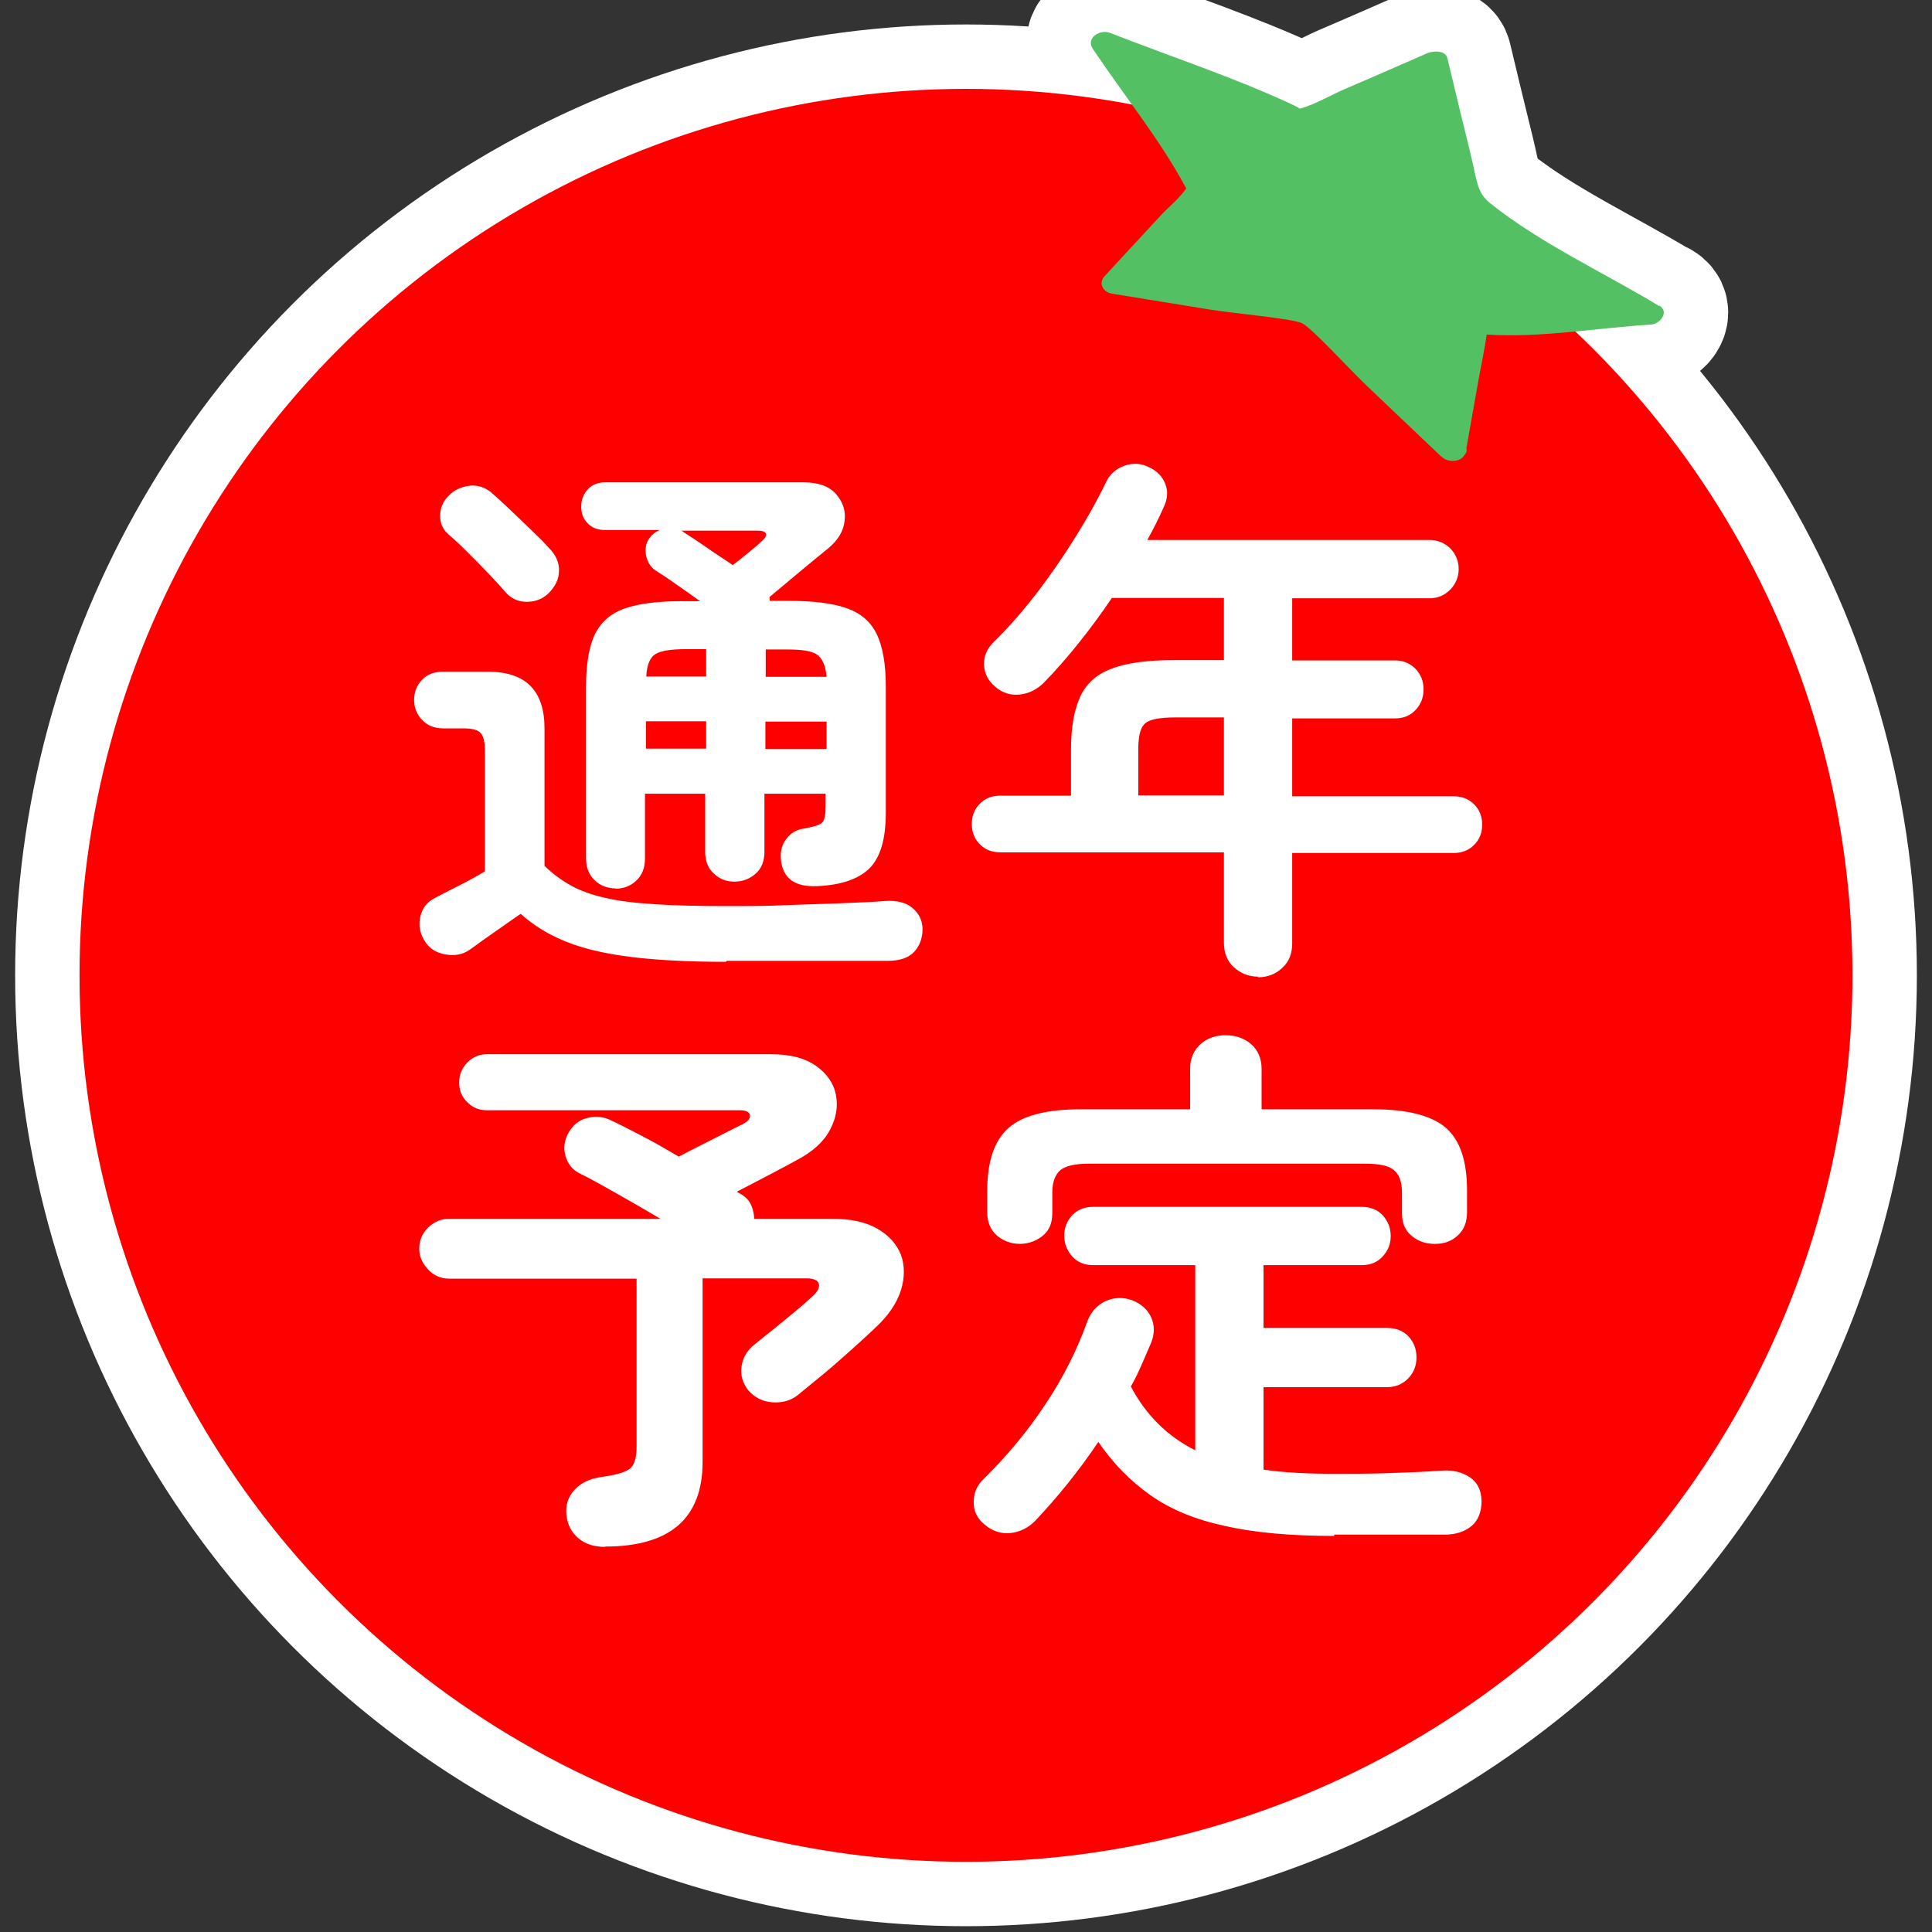
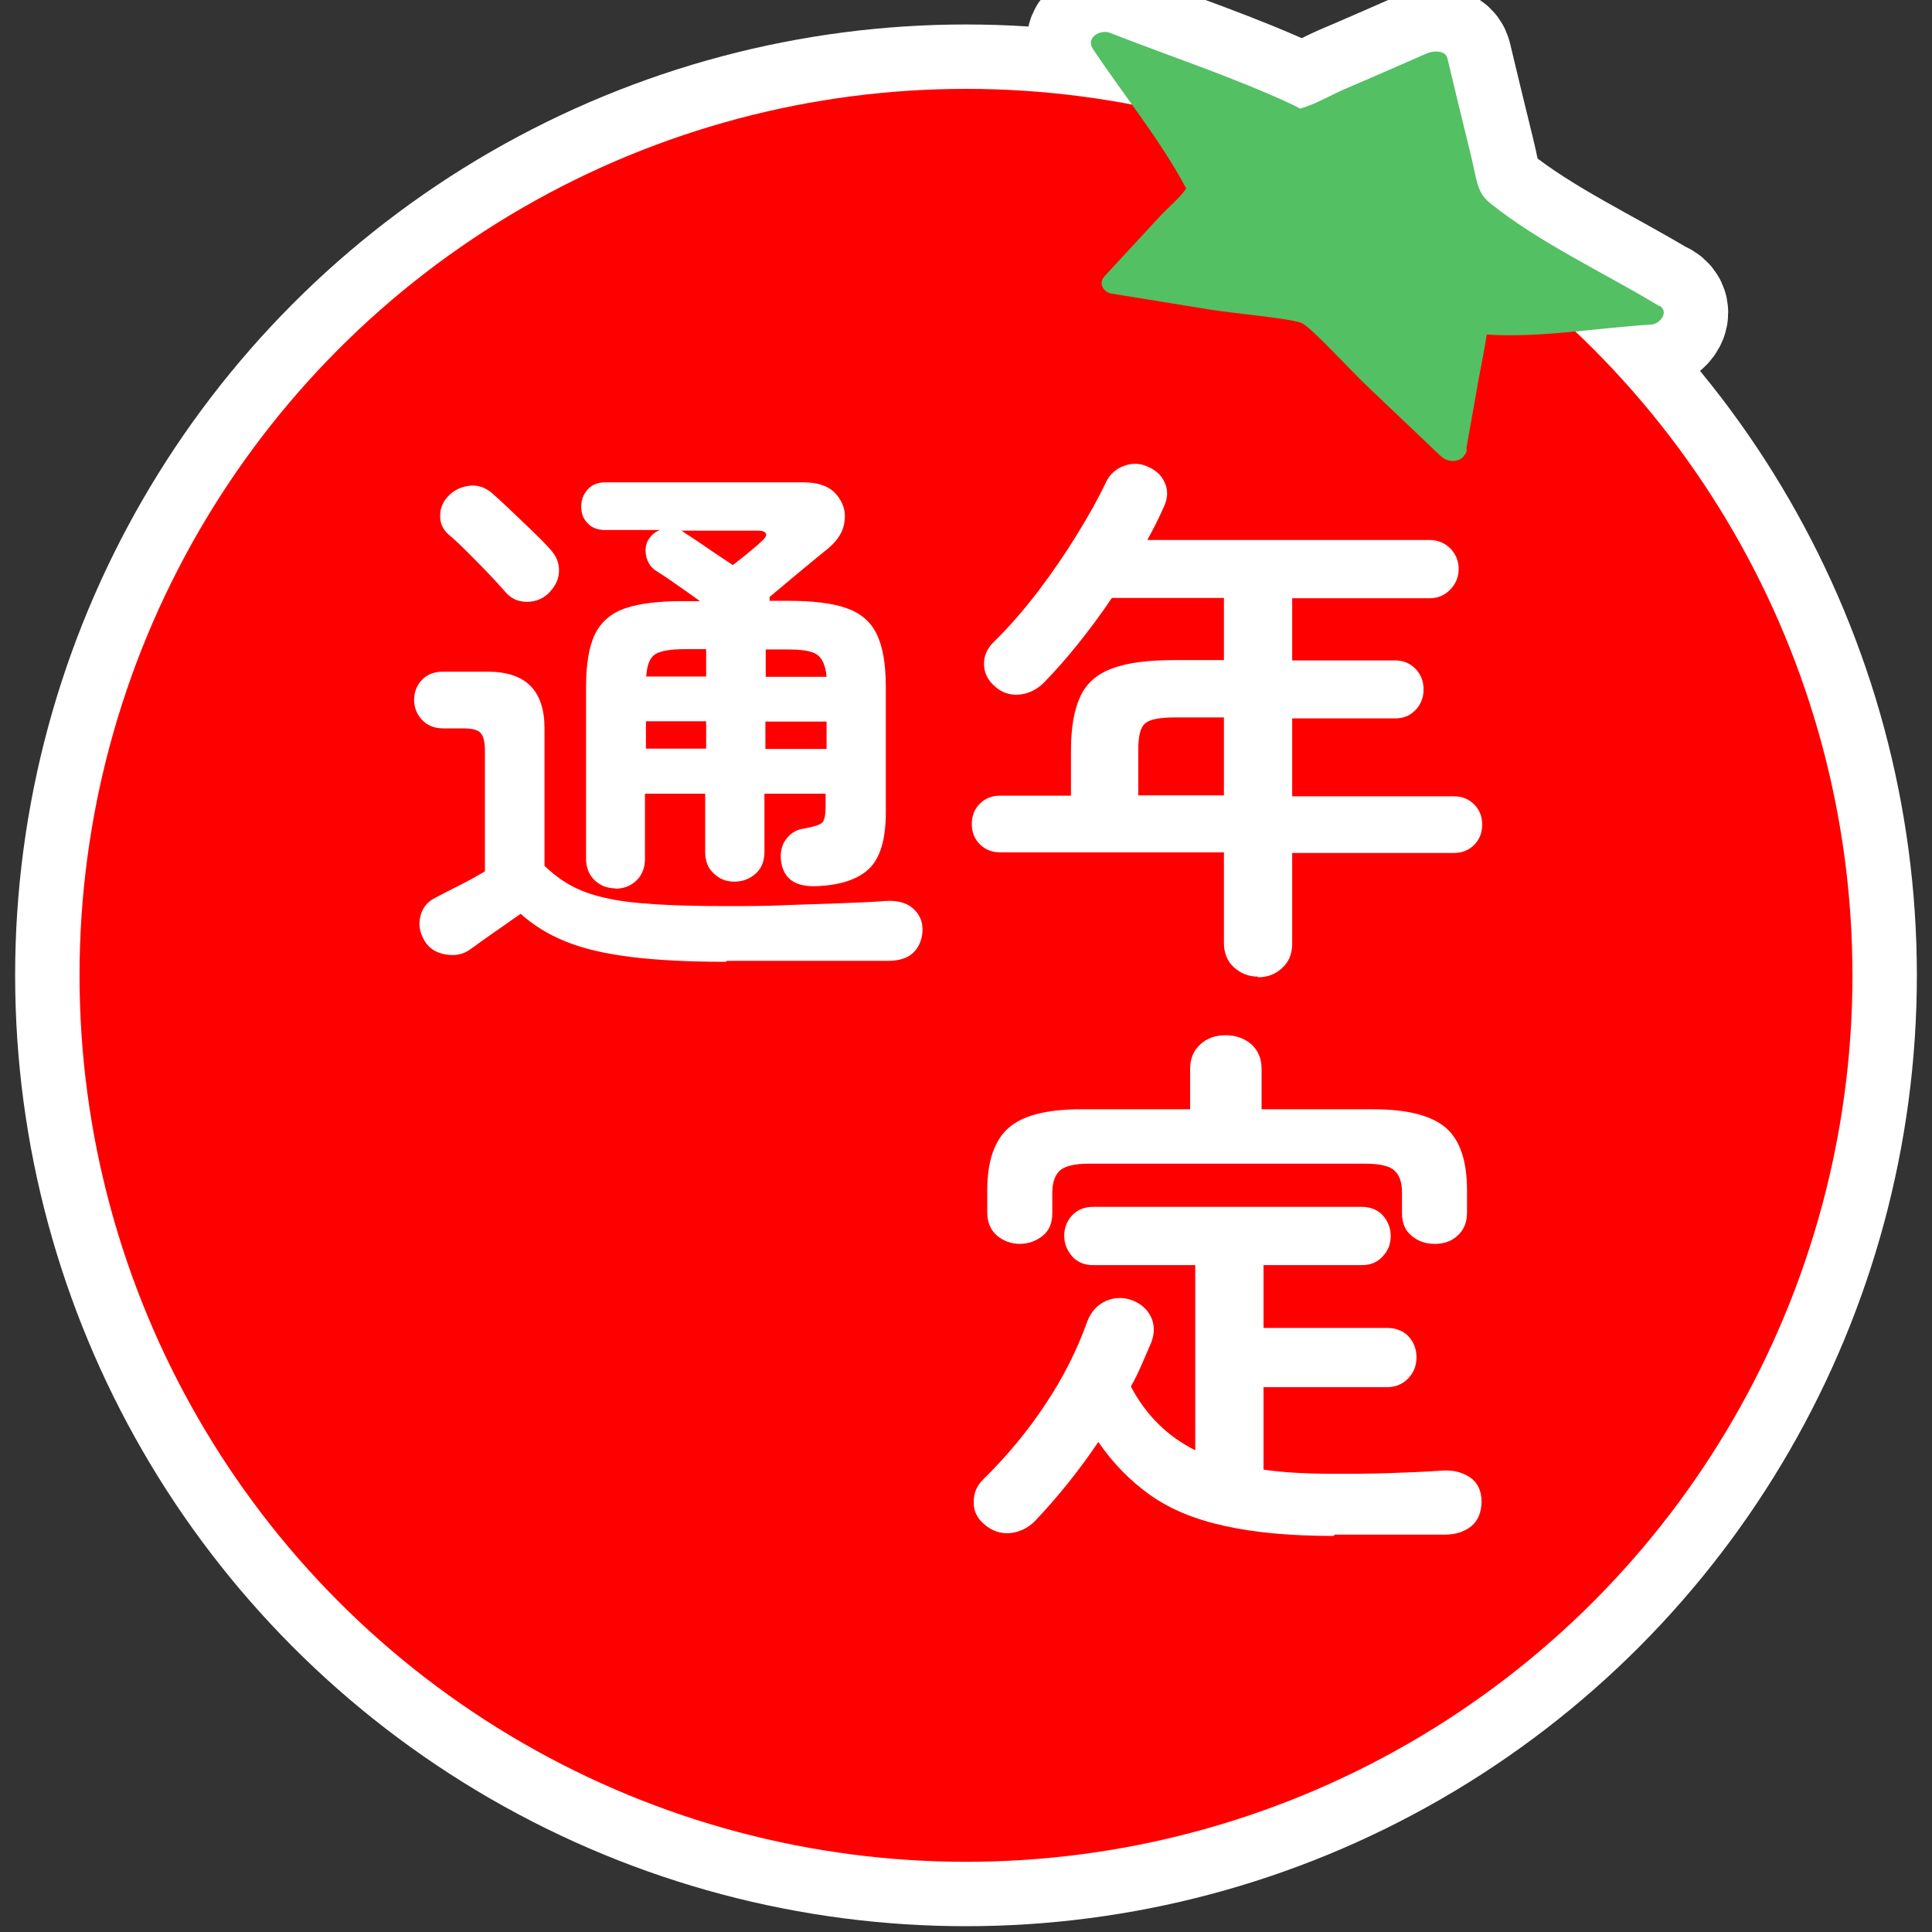
<svg xmlns="http://www.w3.org/2000/svg" id="_レイヤー_2" viewBox="0 0 60 60">
  <rect x="0" y="0" width="60" height="60" fill="#333333" stroke="none" />
  <defs>
    <style>.cls-1{fill:#53c063;}.cls-1,.cls-2,.cls-3,.cls-4{stroke-width:0px;}.cls-2,.cls-5{fill:none;}.cls-3{fill:#fff;}.cls-6{clip-path:url(#clippath);}.cls-4{fill:#ff0001;}.cls-5{stroke:#fff;stroke-linecap:round;stroke-linejoin:round;stroke-width:4px;}</style>
    <clipPath id="clippath">
      <rect class="cls-2" width="60" height="60" />
    </clipPath>
  </defs>
  <g id="_レイヤー_1-2">
    <g class="cls-6">
      <circle class="cls-5" cx="30" cy="30.29" r="27.53" />
      <path class="cls-5" d="m22.54,29.87c-1.15,0-2.13-.05-2.94-.15s-1.49-.26-2.03-.48c-.55-.22-1.01-.51-1.4-.86-.16.11-.35.24-.56.39-.21.15-.42.29-.6.42-.19.14-.33.24-.43.31-.22.15-.47.19-.75.14-.29-.05-.51-.19-.65-.43-.15-.25-.19-.51-.12-.77.07-.27.23-.45.48-.57.17-.09.4-.21.7-.36.3-.15.57-.3.82-.45v-3.73c0-.27-.04-.46-.13-.56-.08-.1-.26-.15-.53-.15h-.64c-.27,0-.49-.09-.65-.26-.16-.17-.25-.38-.25-.62s.08-.46.25-.63c.16-.17.38-.25.65-.25h1.39c1.18,0,1.76.59,1.76,1.76v4.27c.26.25.53.45.82.61.29.16.64.29,1.05.38.41.1.92.16,1.53.2.6.04,1.35.06,2.25.06.61,0,1.22,0,1.84-.03.62-.02,1.2-.04,1.74-.06.54-.02,1-.04,1.37-.07.35-.02.63.05.83.22.2.17.31.39.31.66s-.09.52-.26.7c-.18.19-.45.28-.82.28-.35,0-.75,0-1.21,0-.46,0-.92,0-1.39,0h-2.4Zm-5.51-11.44c-.18.17-.4.26-.67.26-.27,0-.49-.1-.67-.31-.14-.16-.31-.35-.53-.58-.22-.23-.44-.45-.66-.67s-.41-.4-.57-.53c-.18-.16-.27-.36-.26-.59,0-.24.09-.44.26-.61.16-.17.36-.27.62-.31.25-.04.48.03.69.19.16.14.35.31.58.53.23.22.46.44.69.66.23.22.41.4.54.55.21.21.32.45.31.71,0,.26-.12.49-.33.7Zm2.1,9.16c-.26,0-.48-.08-.66-.25s-.27-.4-.27-.68v-5.32c0-.71.09-1.26.28-1.65.19-.38.5-.65.94-.8.44-.15,1.03-.22,1.76-.22h.56c-.25-.18-.5-.36-.75-.53-.25-.18-.47-.32-.64-.43-.16-.11-.25-.27-.29-.48-.03-.2,0-.38.12-.53.07-.1.17-.18.31-.24h-1.7c-.23,0-.41-.07-.54-.21-.14-.14-.2-.31-.2-.52s.07-.38.2-.53c.14-.15.32-.22.54-.22h6.17c.45,0,.79.12,1,.36s.31.51.27.83c-.03.32-.2.6-.51.86-.28.23-.58.47-.9.74-.32.27-.62.52-.92.77,0,.01,0,.03,0,.05,0,.02,0,.05,0,.07h.59c.75,0,1.34.07,1.78.22.44.15.76.41.95.8.19.38.29.93.29,1.65v3.9c0,.83-.17,1.4-.51,1.74-.34.33-.88.52-1.63.55-.69.03-1.06-.24-1.12-.83-.02-.26.04-.48.18-.65.14-.18.32-.28.55-.31.32-.06.51-.12.57-.2.06-.08.09-.24.09-.49v-.39h-1.9v1.81c0,.28-.09.51-.27.67-.18.16-.4.25-.66.25s-.46-.08-.64-.25c-.18-.16-.27-.39-.27-.67v-1.81h-1.87v2.02c0,.28-.09.51-.27.68-.18.17-.4.25-.66.25Zm.93-6.58h1.87v-.85h-.64c-.45,0-.76.05-.93.15-.17.1-.27.33-.29.7Zm0,2.24h1.87v-.85h-1.87v.85Zm2.71-5.71c.16-.12.32-.25.49-.39.17-.14.29-.24.37-.32.12-.1.18-.19.16-.25s-.1-.1-.26-.1h-2.37s.02.02.03.02c.01,0,.02,0,.03.02.23.15.48.31.75.5s.54.36.79.53Zm1,3.48h1.9c-.03-.36-.14-.59-.31-.7s-.48-.15-.92-.15h-.66v.85Zm0,2.24h1.9v-.85h-1.9v.85Z" />
      <path class="cls-5" d="m39.06,30.33c-.28,0-.53-.1-.74-.29-.21-.19-.31-.45-.31-.76v-2.81h-6.95c-.25,0-.46-.08-.63-.25-.17-.17-.25-.38-.25-.63s.08-.46.25-.63.38-.25.63-.25h2.2v-1.42c0-.7.1-1.25.29-1.66.19-.41.52-.7.99-.87.47-.18,1.12-.26,1.96-.26h1.51v-1.93h-3.48c-.33.49-.67.95-1.03,1.4-.36.45-.72.86-1.08,1.23-.21.21-.47.34-.75.37s-.55-.05-.77-.25c-.21-.18-.33-.4-.34-.67s.09-.51.31-.72c.46-.45.91-.97,1.35-1.54.44-.58.84-1.16,1.21-1.76s.68-1.15.92-1.66c.12-.25.32-.42.58-.51s.52-.07.75.05c.25.11.42.29.51.52.09.23.07.47-.05.72-.15.34-.32.68-.51,1.02h8.77c.25,0,.46.09.64.26.17.18.26.39.26.64s-.09.46-.26.64c-.18.18-.39.27-.64.27h-4.27v1.93h3.2c.25,0,.46.09.63.26.17.18.25.39.25.64s-.08.46-.25.64c-.17.18-.38.26-.63.26h-3.2v2.42h5.02c.25,0,.46.08.63.25.17.17.25.38.25.63s-.08.46-.25.63-.38.25-.63.25h-5.02v2.81c0,.32-.1.57-.31.76-.2.19-.45.29-.75.29Zm-3.71-5.63h2.66v-2.42h-1.51c-.48,0-.79.06-.93.18-.15.12-.22.39-.22.82v1.42Z" />
      <path class="cls-5" d="m18.79,48.04c-.34,0-.62-.09-.83-.27-.21-.18-.34-.42-.37-.73-.03-.29.05-.55.25-.77.2-.22.48-.35.83-.4.44-.06.73-.14.88-.25.15-.11.22-.34.22-.7v-5.21h-5.82c-.25,0-.47-.09-.65-.28s-.28-.4-.28-.65.09-.48.28-.66c.19-.18.4-.27.65-.27h6.56c-.44-.26-.89-.52-1.35-.78-.46-.26-.85-.48-1.18-.64-.21-.11-.35-.29-.42-.54s-.03-.48.09-.7c.14-.25.33-.41.59-.47.26-.07.51-.04.75.08.26.12.58.29.95.48s.75.41,1.14.64c.19-.1.42-.22.7-.36s.53-.27.77-.39c.24-.12.41-.21.5-.25.18-.09.26-.19.24-.29-.02-.1-.13-.15-.32-.15h-7.85c-.24,0-.44-.08-.61-.25-.17-.17-.25-.37-.25-.61s.08-.44.25-.62c.17-.17.37-.26.61-.26h8.83c.59,0,1.05.12,1.39.36.34.24.55.54.62.9.07.36.01.72-.18,1.08-.19.37-.53.68-1.02.94-.25.14-.54.29-.88.47-.34.18-.67.35-1,.52l.14.08c.15.09.25.2.31.34s.09.28.09.42h2.42c.58,0,1.05.1,1.41.31.36.21.6.48.73.81.12.33.12.7,0,1.1-.13.4-.39.79-.79,1.16-.2.19-.45.42-.73.67-.28.25-.57.51-.86.75s-.57.47-.83.68c-.22.17-.48.24-.78.22-.31-.02-.55-.15-.75-.37-.18-.23-.25-.48-.21-.75s.18-.51.42-.69c.17-.14.37-.3.61-.49.24-.19.46-.38.68-.56s.37-.32.47-.41c.18-.16.25-.29.22-.41-.03-.11-.16-.17-.39-.17h-3.22v5.7c0,1.75-1.01,2.63-3.03,2.63Z" />
      <path class="cls-5" d="m41.43,47.7c-1.33,0-2.46-.1-3.39-.31-.93-.2-1.7-.52-2.32-.96s-1.16-.99-1.61-1.65c-.62.92-1.28,1.73-1.97,2.46-.21.21-.47.34-.76.37-.29.03-.57-.06-.81-.27-.23-.19-.34-.43-.33-.7,0-.28.1-.51.3-.7.73-.72,1.38-1.5,1.92-2.32.55-.82.99-1.69,1.31-2.59.12-.31.32-.51.58-.63.26-.11.53-.12.81-.02.28.11.48.29.59.53.11.24.11.51,0,.79-.09.21-.19.44-.29.67-.1.23-.21.46-.34.69.47.89,1.14,1.55,2,1.98v-5.75h-3.17c-.27,0-.49-.09-.65-.27-.16-.18-.25-.4-.25-.64s.08-.46.25-.64c.16-.17.38-.26.65-.26h8.34c.27,0,.49.09.65.26.16.18.25.39.25.64s-.08.46-.25.64c-.16.18-.38.27-.65.27h-3.05v1.95h3.83c.28,0,.51.09.67.26s.25.39.25.65-.08.47-.25.65-.39.28-.67.28h-3.83v2.56c.33.05.67.08,1.03.1.36.02.75.03,1.15.03.55,0,1.12,0,1.69-.02s1.13-.04,1.69-.08c.33-.02.61.05.85.21.24.16.36.42.36.75s-.11.6-.32.77c-.21.17-.49.26-.83.26s-.72,0-1.14,0-.84,0-1.24,0h-1.04Zm-9.75-9.07c-.28,0-.52-.09-.72-.26s-.3-.42-.3-.72v-.68c0-.9.22-1.55.66-1.94.44-.39,1.19-.58,2.25-.58h3.39v-1.25c0-.33.11-.58.32-.77.21-.19.47-.28.78-.28s.58.09.8.28c.21.19.32.44.32.77v1.25h3.48c1.06,0,1.81.2,2.25.58.44.39.65,1.04.65,1.94v.68c0,.31-.1.55-.29.72-.19.18-.43.26-.71.26s-.52-.08-.72-.25c-.2-.16-.3-.4-.3-.7v-.64c0-.33-.08-.56-.25-.7-.16-.14-.46-.2-.89-.2h-8.6c-.42,0-.71.07-.87.2-.16.14-.25.37-.25.7v.64c0,.31-.1.54-.3.7-.2.16-.44.25-.72.25Z" />
      <path class="cls-5" d="m22.54,29.87c-1.15,0-2.13-.05-2.94-.15s-1.49-.26-2.03-.48c-.55-.22-1.01-.51-1.4-.86-.16.11-.35.24-.56.39-.21.15-.42.29-.6.42-.19.14-.33.24-.43.31-.22.15-.47.19-.75.14-.29-.05-.51-.19-.65-.43-.15-.25-.19-.51-.12-.77.07-.27.23-.45.48-.57.17-.09.4-.21.7-.36.3-.15.57-.3.82-.45v-3.73c0-.27-.04-.46-.13-.56-.08-.1-.26-.15-.53-.15h-.64c-.27,0-.49-.09-.65-.26-.16-.17-.25-.38-.25-.62s.08-.46.25-.63c.16-.17.38-.25.65-.25h1.39c1.18,0,1.76.59,1.76,1.76v4.27c.26.25.53.45.82.61.29.16.64.29,1.05.38.41.1.92.16,1.53.2.6.04,1.35.06,2.25.06.61,0,1.22,0,1.84-.03.62-.02,1.2-.04,1.74-.06.54-.02,1-.04,1.37-.07.35-.02.63.05.83.22.2.17.31.39.31.66s-.09.52-.26.7c-.18.19-.45.28-.82.28-.35,0-.75,0-1.21,0-.46,0-.92,0-1.39,0h-2.4Zm-5.51-11.44c-.18.17-.4.26-.67.26-.27,0-.49-.1-.67-.31-.14-.16-.31-.35-.53-.58-.22-.23-.44-.45-.66-.67s-.41-.4-.57-.53c-.18-.16-.27-.36-.26-.59,0-.24.09-.44.26-.61.16-.17.36-.27.62-.31.25-.04.48.03.69.19.16.14.35.31.58.53.23.22.46.44.69.66.23.22.41.4.54.55.21.21.32.45.31.71,0,.26-.12.49-.33.7Zm2.1,9.16c-.26,0-.48-.08-.66-.25s-.27-.4-.27-.68v-5.32c0-.71.09-1.26.28-1.65.19-.38.5-.65.94-.8.44-.15,1.03-.22,1.76-.22h.56c-.25-.18-.5-.36-.75-.53-.25-.18-.47-.32-.64-.43-.16-.11-.25-.27-.29-.48-.03-.2,0-.38.12-.53.07-.1.17-.18.31-.24h-1.7c-.23,0-.41-.07-.54-.21-.14-.14-.2-.31-.2-.52s.07-.38.2-.53c.14-.15.32-.22.54-.22h6.17c.45,0,.79.12,1,.36s.31.51.27.83c-.03.32-.2.6-.51.86-.28.23-.58.47-.9.74-.32.27-.62.52-.92.77,0,.01,0,.03,0,.05,0,.02,0,.05,0,.07h.59c.75,0,1.34.07,1.78.22.44.15.76.41.95.8.19.38.29.93.29,1.65v3.9c0,.83-.17,1.4-.51,1.74-.34.33-.88.52-1.63.55-.69.03-1.06-.24-1.12-.83-.02-.26.04-.48.18-.65.14-.18.32-.28.55-.31.32-.06.51-.12.57-.2.06-.08.09-.24.09-.49v-.39h-1.9v1.81c0,.28-.09.51-.27.67-.18.16-.4.25-.66.25s-.46-.08-.64-.25c-.18-.16-.27-.39-.27-.67v-1.81h-1.87v2.02c0,.28-.09.51-.27.68-.18.17-.4.25-.66.25Zm.93-6.58h1.87v-.85h-.64c-.45,0-.76.05-.93.15-.17.1-.27.33-.29.7Zm0,2.24h1.87v-.85h-1.87v.85Zm2.71-5.71c.16-.12.32-.25.49-.39.17-.14.29-.24.37-.32.12-.1.18-.19.16-.25s-.1-.1-.26-.1h-2.37s.02.02.03.02c.01,0,.02,0,.03.02.23.15.48.31.75.5s.54.36.79.53Zm1,3.48h1.9c-.03-.36-.14-.59-.31-.7s-.48-.15-.92-.15h-.66v.85Zm0,2.24h1.9v-.85h-1.9v.85Z" />
      <path class="cls-5" d="m39.06,30.33c-.28,0-.53-.1-.74-.29-.21-.19-.31-.45-.31-.76v-2.81h-6.95c-.25,0-.46-.08-.63-.25-.17-.17-.25-.38-.25-.63s.08-.46.25-.63.38-.25.63-.25h2.2v-1.42c0-.7.1-1.25.29-1.66.19-.41.52-.7.99-.87.47-.18,1.12-.26,1.96-.26h1.51v-1.93h-3.48c-.33.49-.67.95-1.03,1.4-.36.45-.72.86-1.08,1.23-.21.21-.47.34-.75.37s-.55-.05-.77-.25c-.21-.18-.33-.4-.34-.67s.09-.51.31-.72c.46-.45.91-.97,1.35-1.54.44-.58.84-1.16,1.21-1.76s.68-1.15.92-1.66c.12-.25.32-.42.58-.51s.52-.07.75.05c.25.11.42.29.51.52.09.23.07.47-.05.72-.15.34-.32.68-.51,1.02h8.77c.25,0,.46.09.64.26.17.18.26.39.26.64s-.09.46-.26.64c-.18.18-.39.27-.64.27h-4.27v1.93h3.2c.25,0,.46.09.63.26.17.18.25.39.25.64s-.08.46-.25.64c-.17.18-.38.26-.63.26h-3.2v2.42h5.02c.25,0,.46.08.63.25.17.17.25.38.25.63s-.08.46-.25.63-.38.25-.63.25h-5.02v2.81c0,.32-.1.57-.31.76-.2.19-.45.29-.75.29Zm-3.71-5.63h2.66v-2.42h-1.51c-.48,0-.79.06-.93.18-.15.12-.22.39-.22.82v1.42Z" />
      <path class="cls-5" d="m18.79,48.04c-.34,0-.62-.09-.83-.27-.21-.18-.34-.42-.37-.73-.03-.29.05-.55.25-.77.2-.22.48-.35.83-.4.44-.06.73-.14.88-.25.15-.11.22-.34.22-.7v-5.21h-5.82c-.25,0-.47-.09-.65-.28s-.28-.4-.28-.65.09-.48.28-.66c.19-.18.4-.27.65-.27h6.56c-.44-.26-.89-.52-1.35-.78-.46-.26-.85-.48-1.18-.64-.21-.11-.35-.29-.42-.54s-.03-.48.09-.7c.14-.25.33-.41.59-.47.26-.07.51-.04.75.08.26.12.58.29.95.48s.75.41,1.14.64c.19-.1.42-.22.7-.36s.53-.27.77-.39c.24-.12.41-.21.5-.25.18-.09.26-.19.24-.29-.02-.1-.13-.15-.32-.15h-7.85c-.24,0-.44-.08-.61-.25-.17-.17-.25-.37-.25-.61s.08-.44.25-.62c.17-.17.37-.26.61-.26h8.83c.59,0,1.05.12,1.39.36.34.24.55.54.62.9.07.36.01.72-.18,1.08-.19.37-.53.68-1.02.94-.25.14-.54.29-.88.47-.34.18-.67.35-1,.52l.14.08c.15.09.25.2.31.34s.09.28.09.42h2.42c.58,0,1.05.1,1.41.31.36.21.6.48.73.81.12.33.12.7,0,1.1-.13.4-.39.79-.79,1.16-.2.19-.45.42-.73.67-.28.25-.57.51-.86.75s-.57.47-.83.68c-.22.17-.48.24-.78.22-.31-.02-.55-.15-.75-.37-.18-.23-.25-.48-.21-.75s.18-.51.42-.69c.17-.14.37-.3.61-.49.24-.19.46-.38.68-.56s.37-.32.47-.41c.18-.16.25-.29.22-.41-.03-.11-.16-.17-.39-.17h-3.22v5.7c0,1.75-1.01,2.63-3.03,2.63Z" />
      <path class="cls-5" d="m41.43,47.7c-1.33,0-2.46-.1-3.39-.31-.93-.2-1.7-.52-2.32-.96s-1.16-.99-1.61-1.65c-.62.92-1.28,1.73-1.97,2.46-.21.21-.47.34-.76.37-.29.03-.57-.06-.81-.27-.23-.19-.34-.43-.33-.7,0-.28.1-.51.3-.7.73-.72,1.38-1.5,1.92-2.32.55-.82.99-1.69,1.31-2.59.12-.31.32-.51.58-.63.26-.11.53-.12.81-.02.28.11.48.29.59.53.11.24.11.51,0,.79-.09.21-.19.44-.29.67-.1.23-.21.46-.34.69.47.89,1.14,1.55,2,1.98v-5.75h-3.17c-.27,0-.49-.09-.65-.27-.16-.18-.25-.4-.25-.64s.08-.46.25-.64c.16-.17.38-.26.65-.26h8.34c.27,0,.49.09.65.26.16.18.25.39.25.64s-.08.46-.25.64c-.16.18-.38.27-.65.27h-3.05v1.95h3.83c.28,0,.51.09.67.26s.25.39.25.65-.08.47-.25.65-.39.28-.67.28h-3.83v2.56c.33.05.67.08,1.03.1.36.02.75.03,1.15.03.55,0,1.12,0,1.69-.02s1.13-.04,1.69-.08c.33-.02.61.05.85.21.24.16.36.42.36.75s-.11.6-.32.77c-.21.17-.49.26-.83.26s-.72,0-1.14,0-.84,0-1.24,0h-1.04Zm-9.75-9.07c-.28,0-.52-.09-.72-.26s-.3-.42-.3-.72v-.68c0-.9.22-1.55.66-1.94.44-.39,1.19-.58,2.25-.58h3.39v-1.25c0-.33.11-.58.32-.77.21-.19.47-.28.78-.28s.58.09.8.28c.21.19.32.44.32.77v1.25h3.48c1.06,0,1.81.2,2.25.58.44.39.65,1.04.65,1.94v.68c0,.31-.1.55-.29.72-.19.18-.43.26-.71.26s-.52-.08-.72-.25c-.2-.16-.3-.4-.3-.7v-.64c0-.33-.08-.56-.25-.7-.16-.14-.46-.2-.89-.2h-8.6c-.42,0-.71.07-.87.2-.16.14-.25.37-.25.7v.64c0,.31-.1.54-.3.7-.2.16-.44.25-.72.25Z" />
      <path class="cls-5" d="m22.54,29.87c-1.15,0-2.13-.05-2.94-.15s-1.49-.26-2.03-.48c-.55-.22-1.01-.51-1.4-.86-.16.11-.35.24-.56.39-.21.15-.42.29-.6.42-.19.14-.33.24-.43.31-.22.15-.47.19-.75.14-.29-.05-.51-.19-.65-.43-.15-.25-.19-.51-.12-.77.07-.27.23-.45.48-.57.17-.09.4-.21.7-.36.3-.15.57-.3.82-.45v-3.73c0-.27-.04-.46-.13-.56-.08-.1-.26-.15-.53-.15h-.64c-.27,0-.49-.09-.65-.26-.16-.17-.25-.38-.25-.62s.08-.46.25-.63c.16-.17.38-.25.65-.25h1.39c1.18,0,1.76.59,1.76,1.76v4.27c.26.25.53.45.82.61.29.16.64.29,1.05.38.41.1.92.16,1.53.2.6.04,1.35.06,2.25.06.61,0,1.22,0,1.84-.03.62-.02,1.2-.04,1.74-.06.54-.02,1-.04,1.37-.07.35-.02.63.05.83.22.2.17.31.39.31.66s-.09.52-.26.7c-.18.19-.45.28-.82.28-.35,0-.75,0-1.21,0-.46,0-.92,0-1.39,0h-2.4Zm-5.51-11.44c-.18.17-.4.26-.67.26-.27,0-.49-.1-.67-.31-.14-.16-.31-.35-.53-.58-.22-.23-.44-.45-.66-.67s-.41-.4-.57-.53c-.18-.16-.27-.36-.26-.59,0-.24.09-.44.26-.61.16-.17.36-.27.62-.31.25-.04.48.03.69.19.16.14.35.31.58.53.23.22.46.44.69.66.23.22.41.4.54.55.21.21.32.45.31.71,0,.26-.12.49-.33.7Zm2.1,9.16c-.26,0-.48-.08-.66-.25s-.27-.4-.27-.68v-5.32c0-.71.09-1.26.28-1.65.19-.38.5-.65.94-.8.44-.15,1.03-.22,1.76-.22h.56c-.25-.18-.5-.36-.75-.53-.25-.18-.47-.32-.64-.43-.16-.11-.25-.27-.29-.48-.03-.2,0-.38.12-.53.07-.1.17-.18.31-.24h-1.7c-.23,0-.41-.07-.54-.21-.14-.14-.2-.31-.2-.52s.07-.38.2-.53c.14-.15.32-.22.54-.22h6.17c.45,0,.79.12,1,.36s.31.51.27.83c-.03.32-.2.6-.51.86-.28.23-.58.47-.9.74-.32.27-.62.52-.92.77,0,.01,0,.03,0,.05,0,.02,0,.05,0,.07h.59c.75,0,1.34.07,1.78.22.44.15.76.41.95.8.19.38.29.93.29,1.65v3.9c0,.83-.17,1.4-.51,1.74-.34.33-.88.52-1.63.55-.69.03-1.06-.24-1.12-.83-.02-.26.04-.48.18-.65.14-.18.32-.28.55-.31.32-.06.51-.12.57-.2.06-.08.09-.24.09-.49v-.39h-1.9v1.81c0,.28-.09.51-.27.67-.18.16-.4.25-.66.25s-.46-.08-.64-.25c-.18-.16-.27-.39-.27-.67v-1.81h-1.87v2.02c0,.28-.09.51-.27.68-.18.17-.4.25-.66.25Zm.93-6.58h1.87v-.85h-.64c-.45,0-.76.05-.93.15-.17.1-.27.33-.29.7Zm0,2.24h1.87v-.85h-1.87v.85Zm2.71-5.71c.16-.12.32-.25.49-.39.17-.14.29-.24.37-.32.12-.1.18-.19.16-.25s-.1-.1-.26-.1h-2.37s.02.02.03.02c.01,0,.02,0,.03.02.23.15.48.31.75.5s.54.36.79.53Zm1,3.48h1.9c-.03-.36-.14-.59-.31-.7s-.48-.15-.92-.15h-.66v.85Zm0,2.24h1.9v-.85h-1.9v.85Z" />
      <path class="cls-5" d="m39.06,30.33c-.28,0-.53-.1-.74-.29-.21-.19-.31-.45-.31-.76v-2.81h-6.95c-.25,0-.46-.08-.63-.25-.17-.17-.25-.38-.25-.63s.08-.46.25-.63.38-.25.63-.25h2.2v-1.42c0-.7.1-1.25.29-1.66.19-.41.52-.7.99-.87.47-.18,1.12-.26,1.96-.26h1.51v-1.93h-3.48c-.33.49-.67.95-1.03,1.4-.36.45-.72.86-1.08,1.23-.21.21-.47.34-.75.37s-.55-.05-.77-.25c-.21-.18-.33-.4-.34-.67s.09-.51.31-.72c.46-.45.91-.97,1.35-1.54.44-.58.84-1.16,1.21-1.76s.68-1.15.92-1.66c.12-.25.32-.42.58-.51s.52-.07.75.05c.25.11.42.29.51.52.09.23.07.47-.05.72-.15.34-.32.68-.51,1.02h8.77c.25,0,.46.09.64.26.17.18.26.39.26.64s-.09.46-.26.64c-.18.18-.39.27-.64.27h-4.27v1.93h3.2c.25,0,.46.09.63.26.17.18.25.39.25.64s-.08.46-.25.64c-.17.18-.38.26-.63.26h-3.2v2.42h5.02c.25,0,.46.08.63.25.17.17.25.38.25.63s-.08.46-.25.63-.38.25-.63.25h-5.02v2.81c0,.32-.1.57-.31.76-.2.19-.45.29-.75.29Zm-3.71-5.63h2.66v-2.42h-1.51c-.48,0-.79.06-.93.18-.15.12-.22.39-.22.82v1.42Z" />
      <path class="cls-5" d="m18.79,48.04c-.34,0-.62-.09-.83-.27-.21-.18-.34-.42-.37-.73-.03-.29.05-.55.25-.77.2-.22.48-.35.83-.4.44-.06.73-.14.88-.25.15-.11.22-.34.22-.7v-5.21h-5.82c-.25,0-.47-.09-.65-.28s-.28-.4-.28-.65.09-.48.28-.66c.19-.18.4-.27.65-.27h6.56c-.44-.26-.89-.52-1.35-.78-.46-.26-.85-.48-1.18-.64-.21-.11-.35-.29-.42-.54s-.03-.48.09-.7c.14-.25.33-.41.59-.47.26-.07.51-.04.75.08.26.12.58.29.95.48s.75.41,1.14.64c.19-.1.42-.22.7-.36s.53-.27.77-.39c.24-.12.41-.21.5-.25.18-.09.26-.19.24-.29-.02-.1-.13-.15-.32-.15h-7.85c-.24,0-.44-.08-.61-.25-.17-.17-.25-.37-.25-.61s.08-.44.25-.62c.17-.17.37-.26.61-.26h8.83c.59,0,1.05.12,1.39.36.34.24.55.54.62.9.07.36.01.72-.18,1.08-.19.37-.53.68-1.02.94-.25.14-.54.29-.88.47-.34.18-.67.35-1,.52l.14.08c.15.09.25.2.31.34s.09.28.09.42h2.42c.58,0,1.05.1,1.41.31.36.21.6.48.73.81.12.33.12.7,0,1.1-.13.4-.39.79-.79,1.16-.2.19-.45.42-.73.67-.28.25-.57.51-.86.75s-.57.47-.83.68c-.22.17-.48.24-.78.22-.31-.02-.55-.15-.75-.37-.18-.23-.25-.48-.21-.75s.18-.51.42-.69c.17-.14.37-.3.61-.49.24-.19.46-.38.68-.56s.37-.32.47-.41c.18-.16.25-.29.22-.41-.03-.11-.16-.17-.39-.17h-3.22v5.7c0,1.75-1.01,2.63-3.03,2.63Z" />
      <path class="cls-5" d="m41.43,47.7c-1.33,0-2.46-.1-3.39-.31-.93-.2-1.7-.52-2.32-.96s-1.16-.99-1.61-1.65c-.62.92-1.28,1.73-1.97,2.46-.21.21-.47.34-.76.37-.29.03-.57-.06-.81-.27-.23-.19-.34-.43-.33-.7,0-.28.1-.51.3-.7.73-.72,1.38-1.5,1.92-2.32.55-.82.99-1.69,1.31-2.59.12-.31.32-.51.58-.63.26-.11.53-.12.81-.02.28.11.48.29.59.53.11.24.11.51,0,.79-.09.21-.19.44-.29.67-.1.23-.21.46-.34.69.47.89,1.14,1.55,2,1.98v-5.75h-3.17c-.27,0-.49-.09-.65-.27-.16-.18-.25-.4-.25-.64s.08-.46.25-.64c.16-.17.38-.26.65-.26h8.34c.27,0,.49.09.65.26.16.18.25.39.25.64s-.08.46-.25.64c-.16.18-.38.27-.65.27h-3.05v1.95h3.83c.28,0,.51.09.67.26s.25.39.25.65-.08.47-.25.65-.39.28-.67.28h-3.83v2.56c.33.05.67.08,1.03.1.36.02.75.03,1.15.03.55,0,1.12,0,1.69-.02s1.13-.04,1.69-.08c.33-.02.61.05.85.21.24.16.36.42.36.75s-.11.6-.32.77c-.21.17-.49.26-.83.26s-.72,0-1.14,0-.84,0-1.24,0h-1.04Zm-9.75-9.07c-.28,0-.52-.09-.72-.26s-.3-.42-.3-.72v-.68c0-.9.22-1.55.66-1.94.44-.39,1.19-.58,2.25-.58h3.39v-1.25c0-.33.11-.58.32-.77.21-.19.47-.28.78-.28s.58.09.8.28c.21.19.32.44.32.77v1.25h3.48c1.06,0,1.81.2,2.25.58.44.39.65,1.04.65,1.94v.68c0,.31-.1.55-.29.72-.19.18-.43.26-.71.26s-.52-.08-.72-.25c-.2-.16-.3-.4-.3-.7v-.64c0-.33-.08-.56-.25-.7-.16-.14-.46-.2-.89-.2h-8.6c-.42,0-.71.07-.87.2-.16.14-.25.37-.25.7v.64c0,.31-.1.54-.3.7-.2.16-.44.25-.72.25Z" />
      <path class="cls-5" d="m51.52,9.5c-1.7-1.03-3.68-1.94-5.23-3.18-.44-.35-.41-.69-.63-1.58-.24-.98-.48-1.96-.71-2.93-.06-.26-.45-.23-.62-.16-.87.38-1.73.76-2.6,1.13-.43.19-.89.46-1.34.59-.01,0-.02,0-.03,0-.04-.03-.1-.06-.2-.11-1.84-.86-3.8-1.5-5.69-2.24-.31-.12-.76.16-.53.5.94,1.41,2.07,2.79,2.87,4.28.01.02.02.03.03.05-.2.3-.57.6-.8.85-.58.62-1.15,1.25-1.73,1.87-.21.22-.06.5.22.55,1.01.16,2.02.33,3.02.49.71.12,2.59.28,2.89.43.32.16,1.55,1.52,2.1,2.03.74.7,1.48,1.41,2.22,2.11,0,0,.01,0,.02.01.18.18.58.17.7-.06.06-.06.08-.13.06-.21.13-.73.26-1.46.39-2.2.08-.44.18-.89.24-1.33,0,0,0,0,0,0,1.66.11,3.45-.21,5.11-.31.28-.02.57-.4.25-.59Z" />
      <circle class="cls-4" cx="30" cy="30.29" r="27.53" />
      <path class="cls-3" d="m22.54,29.87c-1.15,0-2.13-.05-2.94-.15s-1.49-.26-2.03-.48c-.55-.22-1.01-.51-1.4-.86-.16.11-.35.24-.56.39-.21.15-.42.29-.6.42-.19.14-.33.24-.43.31-.22.15-.47.19-.75.14-.29-.05-.51-.19-.65-.43-.15-.25-.19-.51-.12-.77.07-.27.23-.45.48-.57.17-.09.4-.21.7-.36.3-.15.57-.3.82-.45v-3.73c0-.27-.04-.46-.13-.56-.08-.1-.26-.15-.53-.15h-.64c-.27,0-.49-.09-.65-.26-.16-.17-.25-.38-.25-.62s.08-.46.25-.63c.16-.17.38-.25.65-.25h1.39c1.18,0,1.76.59,1.76,1.76v4.27c.26.25.53.45.82.61.29.16.64.29,1.05.38.41.1.92.16,1.53.2.6.04,1.35.06,2.25.06.61,0,1.22,0,1.84-.03.62-.02,1.2-.04,1.74-.06.54-.02,1-.04,1.37-.07.35-.02.63.05.83.22.2.17.31.39.31.66s-.09.52-.26.7c-.18.19-.45.28-.82.28-.35,0-.75,0-1.21,0-.46,0-.92,0-1.39,0h-2.4Zm-5.51-11.44c-.18.17-.4.26-.67.26-.27,0-.49-.1-.67-.31-.14-.16-.31-.35-.53-.58-.22-.23-.44-.45-.66-.67s-.41-.4-.57-.53c-.18-.16-.27-.36-.26-.59,0-.24.09-.44.26-.61.16-.17.36-.27.62-.31.25-.04.48.03.69.19.16.14.35.31.58.53.23.22.46.44.69.66.23.22.41.4.54.55.21.21.32.45.31.71,0,.26-.12.49-.33.7Zm2.1,9.16c-.26,0-.48-.08-.66-.25s-.27-.4-.27-.68v-5.32c0-.71.09-1.26.28-1.65.19-.38.5-.65.94-.8.44-.15,1.03-.22,1.76-.22h.56c-.25-.18-.5-.36-.75-.53-.25-.18-.47-.32-.64-.43-.16-.11-.25-.27-.29-.48-.03-.2,0-.38.12-.53.07-.1.17-.18.31-.24h-1.7c-.23,0-.41-.07-.54-.21-.14-.14-.2-.31-.2-.52s.07-.38.2-.53c.14-.15.32-.22.54-.22h6.17c.45,0,.79.12,1,.36s.31.51.27.83c-.03.32-.2.6-.51.86-.28.23-.58.47-.9.74-.32.27-.62.52-.92.77,0,.01,0,.03,0,.05,0,.02,0,.05,0,.07h.59c.75,0,1.34.07,1.78.22.44.15.76.41.95.8.19.38.29.93.29,1.65v3.9c0,.83-.17,1.4-.51,1.74-.34.33-.88.52-1.63.55-.69.03-1.06-.24-1.12-.83-.02-.26.04-.48.18-.65.14-.18.32-.28.55-.31.32-.06.51-.12.57-.2.06-.08.09-.24.09-.49v-.39h-1.9v1.81c0,.28-.09.51-.27.67-.18.16-.4.25-.66.25s-.46-.08-.64-.25c-.18-.16-.27-.39-.27-.67v-1.81h-1.87v2.02c0,.28-.09.51-.27.68-.18.17-.4.25-.66.25Zm.93-6.58h1.87v-.85h-.64c-.45,0-.76.05-.93.15-.17.1-.27.33-.29.7Zm0,2.24h1.87v-.85h-1.87v.85Zm2.71-5.71c.16-.12.32-.25.49-.39.17-.14.29-.24.37-.32.12-.1.18-.19.16-.25s-.1-.1-.26-.1h-2.37s.02.02.03.02c.01,0,.02,0,.03.02.23.15.48.31.75.5s.54.36.79.53Zm1,3.48h1.9c-.03-.36-.14-.59-.31-.7s-.48-.15-.92-.15h-.66v.85Zm0,2.24h1.9v-.85h-1.9v.85Z" />
      <path class="cls-3" d="m39.06,30.33c-.28,0-.53-.1-.74-.29-.21-.19-.31-.45-.31-.76v-2.81h-6.95c-.25,0-.46-.08-.63-.25-.17-.17-.25-.38-.25-.63s.08-.46.25-.63.38-.25.63-.25h2.2v-1.42c0-.7.1-1.25.29-1.66.19-.41.52-.7.99-.87.47-.18,1.12-.26,1.96-.26h1.51v-1.93h-3.48c-.33.49-.67.95-1.03,1.4-.36.45-.72.86-1.08,1.23-.21.21-.47.34-.75.37s-.55-.05-.77-.25c-.21-.18-.33-.4-.34-.67s.09-.51.31-.72c.46-.45.91-.97,1.35-1.54.44-.58.84-1.16,1.21-1.76s.68-1.15.92-1.66c.12-.25.32-.42.58-.51s.52-.07.75.05c.25.11.42.29.51.52.09.23.07.47-.05.72-.15.34-.32.68-.51,1.02h8.77c.25,0,.46.09.64.26.17.18.26.39.26.64s-.09.46-.26.64c-.18.18-.39.27-.64.27h-4.27v1.93h3.2c.25,0,.46.09.63.26.17.18.25.39.25.64s-.08.46-.25.64c-.17.18-.38.26-.63.26h-3.2v2.42h5.02c.25,0,.46.08.63.25.17.17.25.38.25.63s-.08.46-.25.63-.38.25-.63.25h-5.02v2.81c0,.32-.1.57-.31.76-.2.19-.45.29-.75.29Zm-3.71-5.63h2.66v-2.42h-1.51c-.48,0-.79.06-.93.18-.15.12-.22.39-.22.82v1.42Z" />
-       <path class="cls-3" d="m18.79,48.04c-.34,0-.62-.09-.83-.27-.21-.18-.34-.42-.37-.73-.03-.29.05-.55.25-.77.2-.22.48-.35.83-.4.44-.06.73-.14.88-.25.15-.11.22-.34.22-.7v-5.21h-5.82c-.25,0-.47-.09-.65-.28s-.28-.4-.28-.65.09-.48.28-.66c.19-.18.4-.27.65-.27h6.56c-.44-.26-.89-.52-1.35-.78-.46-.26-.85-.48-1.18-.64-.21-.11-.35-.29-.42-.54s-.03-.48.09-.7c.14-.25.33-.41.59-.47.26-.07.51-.04.75.08.26.12.58.29.95.48s.75.41,1.14.64c.19-.1.42-.22.7-.36s.53-.27.77-.39c.24-.12.41-.21.5-.25.18-.09.26-.19.24-.29-.02-.1-.13-.15-.32-.15h-7.85c-.24,0-.44-.08-.61-.25-.17-.17-.25-.37-.25-.61s.08-.44.25-.62c.17-.17.37-.26.61-.26h8.83c.59,0,1.05.12,1.39.36.34.24.55.54.62.9.07.36.01.72-.18,1.08-.19.37-.53.68-1.02.94-.25.14-.54.29-.88.47-.34.18-.67.35-1,.52l.14.08c.15.09.25.2.31.34s.09.28.09.42h2.42c.58,0,1.05.1,1.41.31.36.21.6.48.73.81.12.33.12.7,0,1.1-.13.4-.39.79-.79,1.16-.2.19-.45.42-.73.67-.28.25-.57.51-.86.75s-.57.47-.83.68c-.22.17-.48.24-.78.22-.31-.02-.55-.15-.75-.37-.18-.23-.25-.48-.21-.75s.18-.51.42-.69c.17-.14.37-.3.61-.49.24-.19.46-.38.68-.56s.37-.32.47-.41c.18-.16.25-.29.22-.41-.03-.11-.16-.17-.39-.17h-3.22v5.7c0,1.75-1.01,2.63-3.03,2.63Z" />
      <path class="cls-3" d="m41.43,47.7c-1.33,0-2.46-.1-3.39-.31-.93-.2-1.7-.52-2.32-.96s-1.16-.99-1.61-1.65c-.62.92-1.28,1.73-1.97,2.46-.21.21-.47.34-.76.37-.29.03-.57-.06-.81-.27-.23-.19-.34-.43-.33-.7,0-.28.1-.51.3-.7.73-.72,1.38-1.5,1.92-2.32.55-.82.99-1.69,1.31-2.59.12-.31.32-.51.58-.63.26-.11.53-.12.81-.02.28.11.48.29.59.53.11.24.11.51,0,.79-.09.21-.19.44-.29.67-.1.23-.21.46-.34.69.47.89,1.14,1.55,2,1.98v-5.75h-3.17c-.27,0-.49-.09-.65-.27-.16-.18-.25-.4-.25-.64s.08-.46.25-.64c.16-.17.38-.26.65-.26h8.34c.27,0,.49.09.65.26.16.18.25.39.25.64s-.08.46-.25.64c-.16.18-.38.27-.65.27h-3.05v1.95h3.83c.28,0,.51.09.67.26s.25.39.25.65-.08.47-.25.65-.39.28-.67.28h-3.83v2.56c.33.05.67.08,1.03.1.36.02.75.03,1.15.03.55,0,1.12,0,1.69-.02s1.13-.04,1.69-.08c.33-.02.61.05.85.21.24.16.36.42.36.75s-.11.6-.32.77c-.21.17-.49.26-.83.26s-.72,0-1.14,0-.84,0-1.24,0h-1.04Zm-9.75-9.07c-.28,0-.52-.09-.72-.26s-.3-.42-.3-.72v-.68c0-.9.22-1.55.66-1.94.44-.39,1.19-.58,2.25-.58h3.39v-1.25c0-.33.11-.58.32-.77.21-.19.47-.28.78-.28s.58.09.8.28c.21.19.32.44.32.77v1.25h3.48c1.06,0,1.81.2,2.25.58.44.39.65,1.04.65,1.94v.68c0,.31-.1.55-.29.72-.19.18-.43.26-.71.26s-.52-.08-.72-.25c-.2-.16-.3-.4-.3-.7v-.64c0-.33-.08-.56-.25-.7-.16-.14-.46-.2-.89-.2h-8.6c-.42,0-.71.07-.87.2-.16.14-.25.37-.25.7v.64c0,.31-.1.54-.3.7-.2.16-.44.25-.72.25Z" />
      <path class="cls-1" d="m51.52,9.5c-1.7-1.03-3.68-1.94-5.23-3.18-.44-.35-.41-.69-.63-1.58-.24-.98-.48-1.96-.71-2.93-.06-.26-.45-.23-.62-.16-.87.38-1.73.76-2.6,1.13-.43.19-.89.46-1.34.59-.01,0-.02,0-.03,0-.04-.03-.1-.06-.2-.11-1.84-.86-3.8-1.5-5.69-2.24-.31-.12-.76.16-.53.5.94,1.41,2.07,2.79,2.87,4.28.01.02.02.03.03.05-.2.3-.57.6-.8.85-.58.62-1.15,1.25-1.73,1.87-.21.22-.06.5.22.55,1.01.16,2.02.33,3.02.49.71.12,2.59.28,2.89.43.32.16,1.55,1.52,2.1,2.03.74.7,1.48,1.41,2.22,2.11,0,0,.01,0,.02.01.18.18.58.17.7-.06.06-.06.08-.13.06-.21.13-.73.26-1.46.39-2.2.08-.44.18-.89.24-1.33,0,0,0,0,0,0,1.66.11,3.45-.21,5.11-.31.28-.02.57-.4.25-.59Z" />
    </g>
  </g>
</svg>